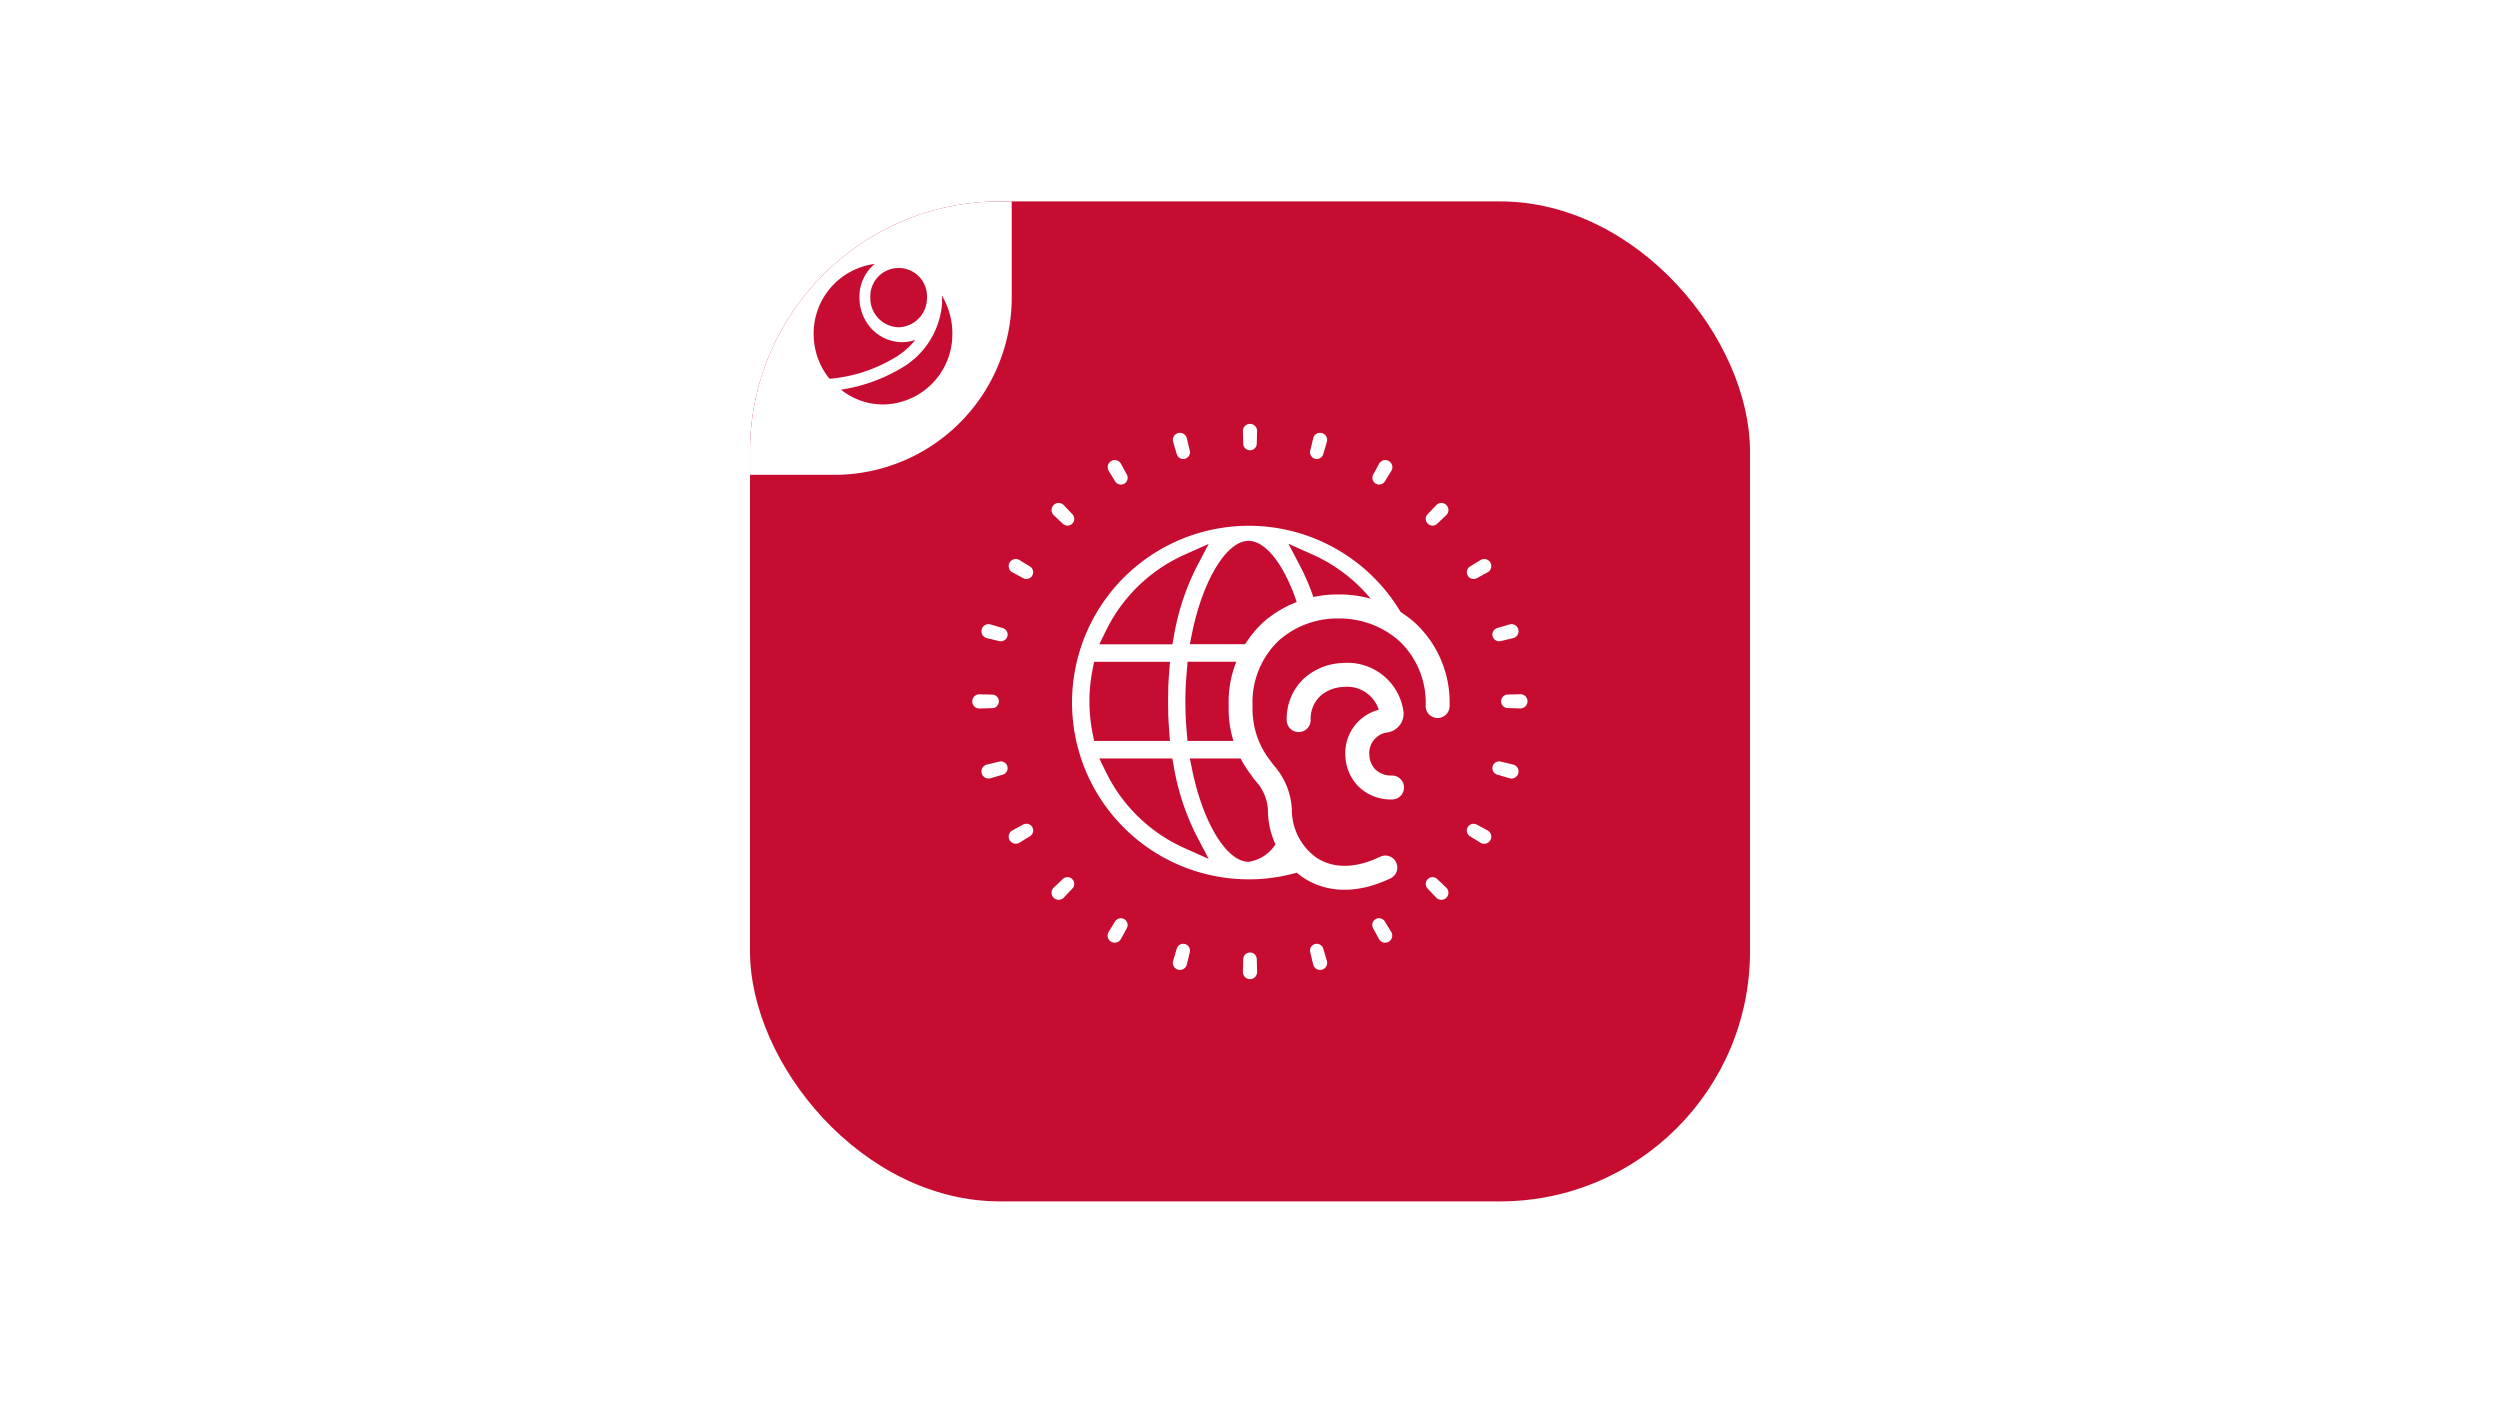
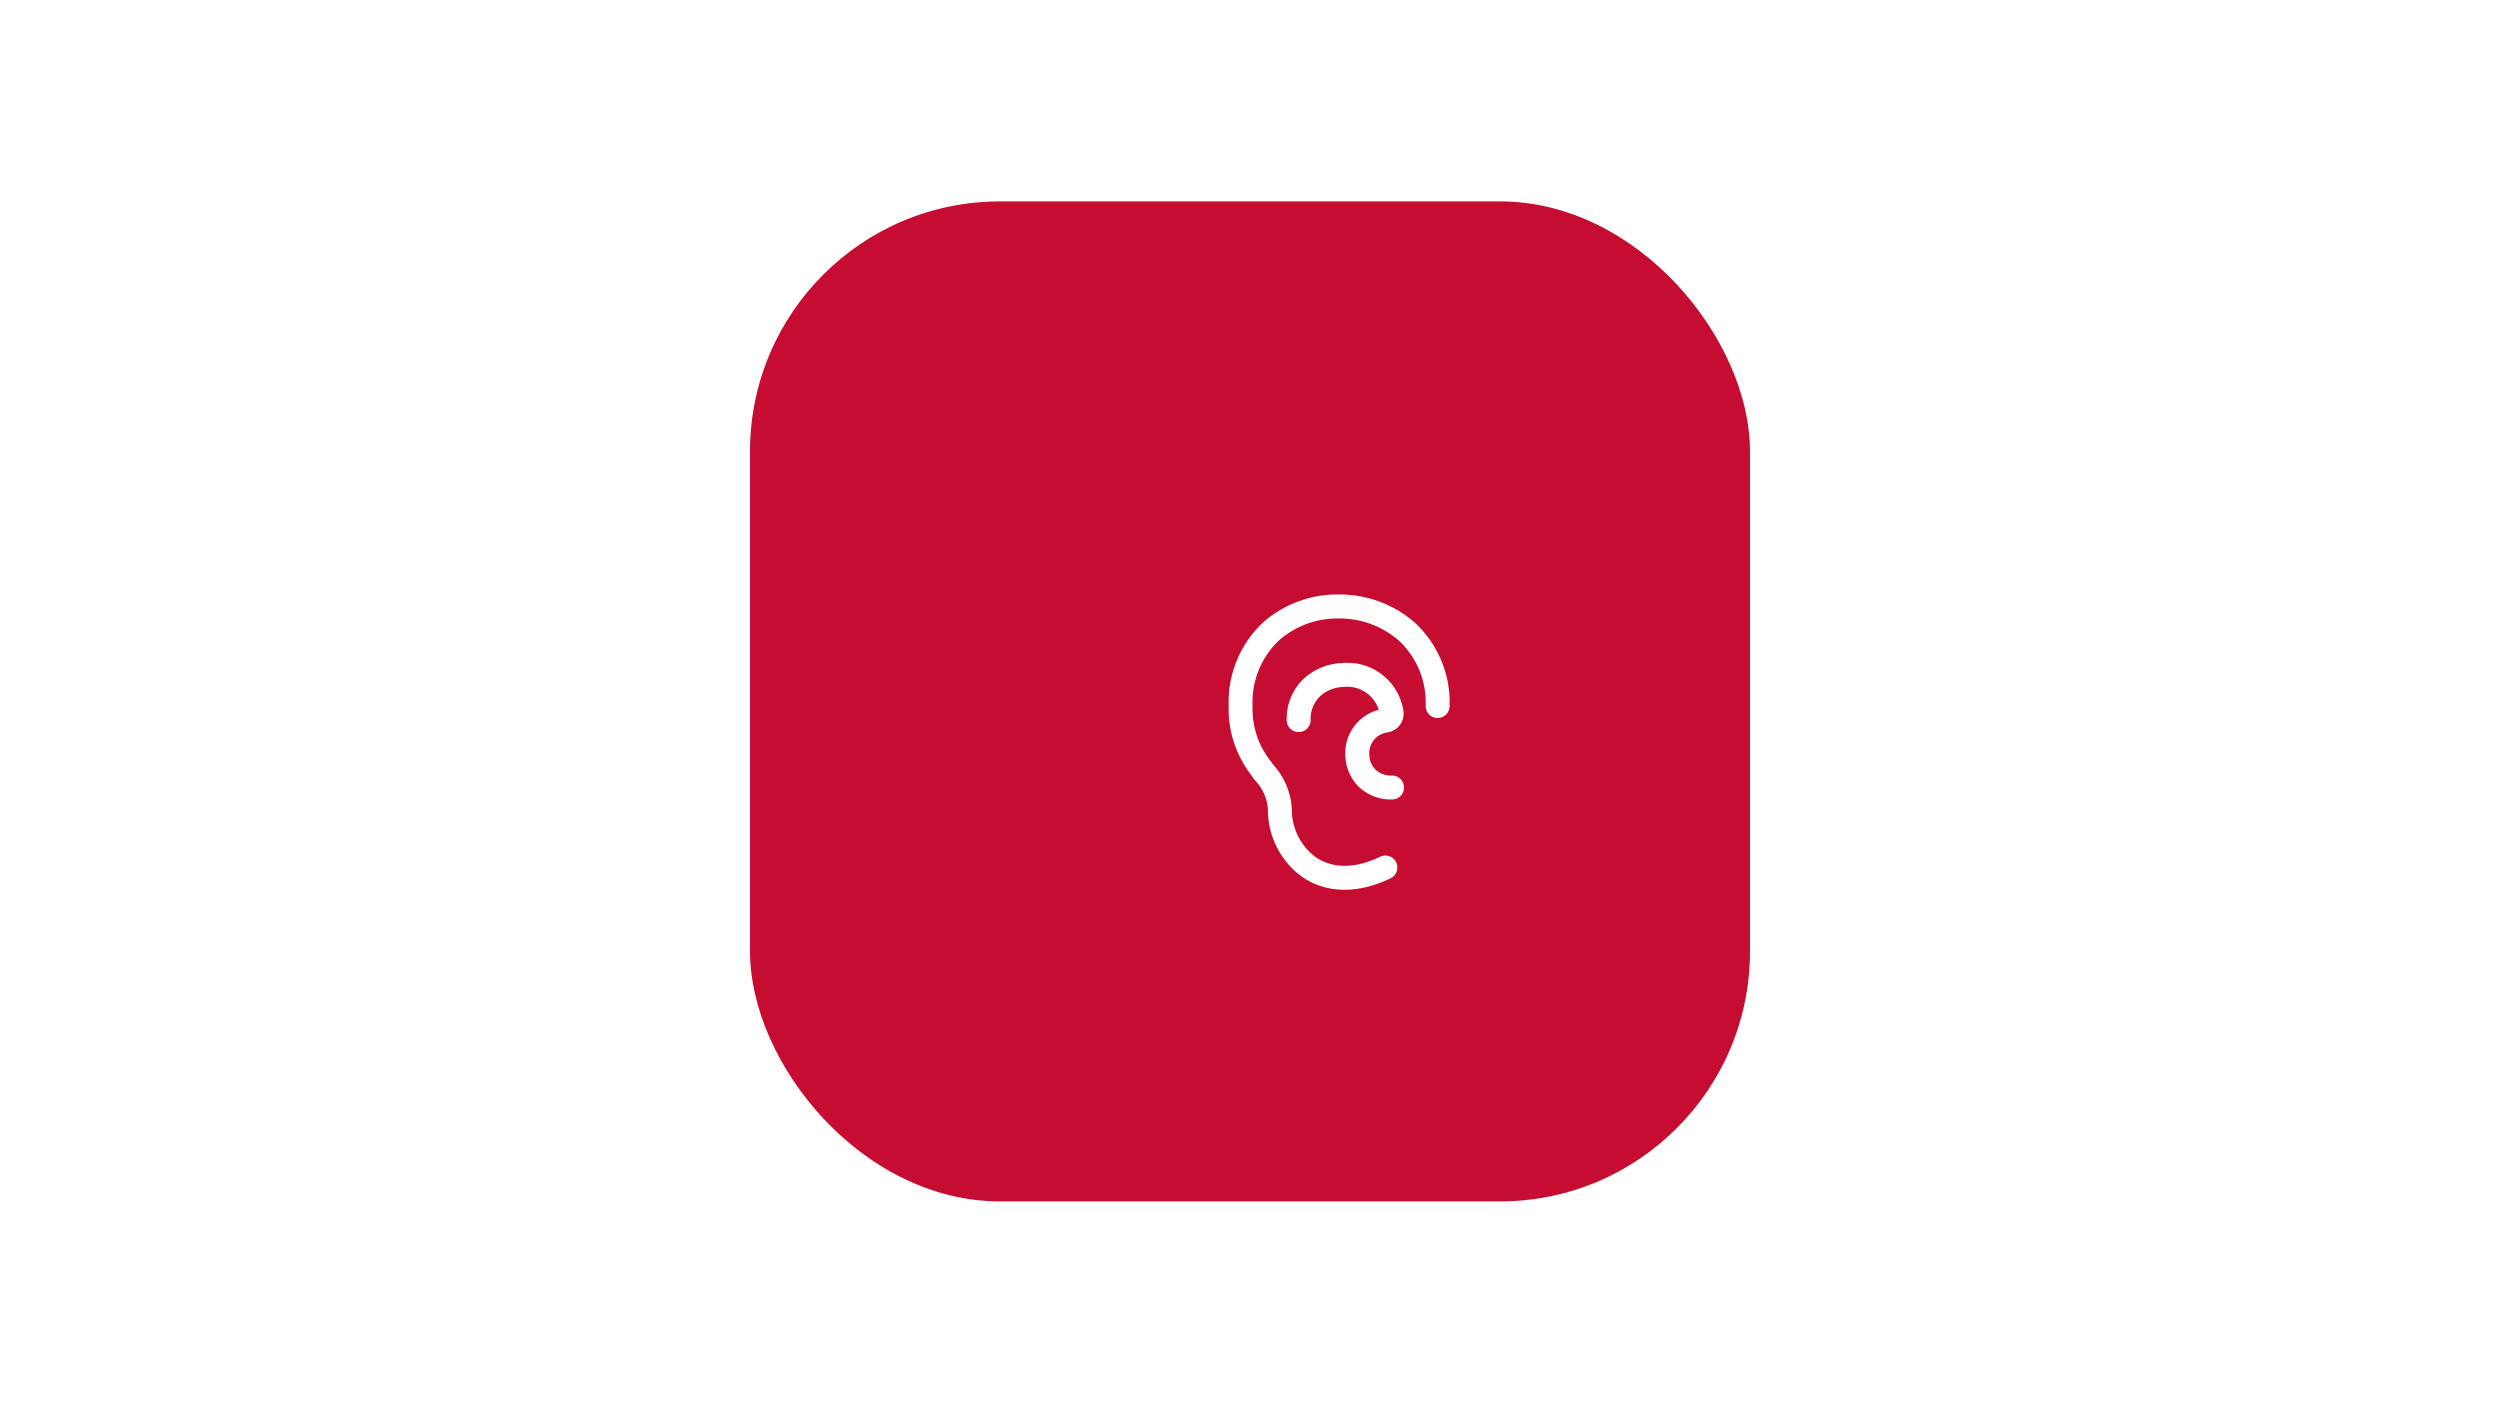
<svg xmlns="http://www.w3.org/2000/svg" width="180" height="101" viewBox="0 0 180 101">
  <defs>
    <clipPath id="clip-path">
      <rect id="Background" width="71.999" height="71.999" rx="18" transform="translate(8982 2752)" fill="#c60c30" />
    </clipPath>
  </defs>
  <g id="Group_7554" transform="translate(-680 -1563)">
-     <rect id="Rectangle_3029" width="180" height="101" transform="translate(680 1563)" fill="#fff" />
    <g id="Mask_Group_5" transform="translate(-8247.999 -1174.499)" clip-path="url(#clip-path)">
      <g id="Icon" transform="translate(8982 2752)">
        <rect id="Background-2" width="71.999" height="71.999" fill="#c60c30" />
-         <path id="Path" d="M19.855.508V7.985A12.779,12.779,0,0,1,7.076,20.764H.463V.508Z" transform="translate(-1.011 -1.077)" fill="#fff" fill-rule="evenodd" />
        <g id="Icon_App_ReDi" transform="translate(4.5 4.5)">
          <g id="Group">
            <g id="Icon_Circle_Empty">
              <path id="Circle-Empty" d="M31.5,0A31.5,31.5,0,1,0,63,31.5,31.5,31.5,0,0,0,31.5,0" fill="rgba(255,255,255,0)" fill-rule="evenodd" />
            </g>
          </g>
        </g>
        <g id="MED-EL_Snail" transform="translate(4.585 4.5)">
          <path id="Path-2" d="M7.916,5.472a2.817,2.817,0,0,1-.939.164,3.043,3.043,0,0,1-2.546-1.4A3.288,3.288,0,0,1,3.9,2.343,3.024,3.024,0,0,1,5.005,0,5.053,5.053,0,0,0,.6,5.045,5.12,5.12,0,0,0,1.74,8.271,10.864,10.864,0,0,0,6.3,6.835,5.328,5.328,0,0,0,7.916,5.472Z" transform="translate(-0.603)" fill="#c60c30" fill-rule="evenodd" />
-           <path id="Path-3" d="M21.881,16.739a5.9,5.9,0,0,1-3.127,4.815A11.889,11.889,0,0,1,14.6,23a4.87,4.87,0,0,0,3.038,1.066,5.053,5.053,0,0,0,4.978-5.126,5.211,5.211,0,0,0-.757-2.718C21.878,16.417,21.881,16.637,21.881,16.739Z" transform="translate(-12.634 -13.944)" fill="#c60c30" fill-rule="evenodd" />
          <path id="Path-4" d="M31.642,6.306a2.1,2.1,0,0,0,2.039-2.139,2.041,2.041,0,1,0-4.078,0A2.094,2.094,0,0,0,31.642,6.306Z" transform="translate(-25.525 -1.743)" fill="#c60c30" fill-rule="evenodd" />
        </g>
      </g>
    </g>
-     <path id="Path_2547" d="M19.489.531a.511.511,0,1,1,1.022,0l-.023.9a.488.488,0,0,1-.976,0Zm-5.022.79a.51.51,0,1,1,.985-.263l.211.883a.486.486,0,0,1-.939.251Zm10.082-.263a.51.51,0,1,1,.985.263l-.257.87a.486.486,0,0,1-.939-.251ZM9.822,3.392a.51.51,0,1,1,.883-.511l.434.8a.487.487,0,0,1-.842.487ZM29.3,2.881a.51.51,0,1,1,.883.511l-.475.773a.487.487,0,0,1-.842-.487ZM5.872,6.593a.51.51,0,1,1,.721-.721l.625.658a.487.487,0,0,1-.688.688Zm27.535-.721a.51.51,0,1,1,.721.721l-.658.625a.487.487,0,0,1-.688-.688ZM2.881,10.7a.51.51,0,1,1,.511-.883l.773.475a.487.487,0,0,1-.487.842Zm33.728-.883a.51.51,0,1,1,.511.883l-.8.434a.487.487,0,0,1-.487-.842Zm2.07,4.644a.51.51,0,1,1,.263.985l-.882.211a.486.486,0,0,1-.251-.939Zm-37.621.985a.51.51,0,1,1,.263-.985l.87.257a.486.486,0,0,1-.251.939Zm38.411,4.037a.511.511,0,1,1,0,1.022l-.9-.023a.488.488,0,0,1,0-.976ZM0,20a.514.514,0,0,1,.531-.511l.9.023a.488.488,0,0,1,0,.976l-.9.023A.514.514,0,0,1,0,20Zm1.321,5.533a.51.51,0,1,1-.263-.985l.883-.211a.486.486,0,0,1,.251.939Zm37.621-.985a.51.51,0,1,1-.263.985l-.87-.257a.486.486,0,0,1,.251-.939ZM3.392,30.178a.51.51,0,1,1-.511-.883l.8-.434a.487.487,0,0,1,.487.842ZM37.119,29.3a.51.51,0,1,1-.511.883l-.773-.475a.487.487,0,0,1,.487-.842ZM6.593,34.128a.51.51,0,1,1-.721-.721l.658-.625a.487.487,0,0,1,.688.688Zm27.535-.721a.51.51,0,1,1-.721.721l-.625-.658a.487.487,0,0,1,.688-.688ZM10.7,37.119a.51.51,0,1,1-.883-.511l.475-.773a.487.487,0,0,1,.842.487Zm19.473-.511a.51.51,0,1,1-.883.511l-.434-.8a.487.487,0,0,1,.842-.487ZM15.452,38.942a.51.51,0,1,1-.985-.263l.257-.87a.486.486,0,0,1,.939.251Zm10.082-.263a.51.51,0,1,1-.985.263l-.211-.882a.486.486,0,0,1,.939-.251ZM20,40a.514.514,0,0,1-.511-.531l.023-.9a.488.488,0,0,1,.976,0l.023.9A.514.514,0,0,1,20,40Z" transform="translate(750 1593.5)" fill="#fff" fill-rule="evenodd" />
-     <path id="Path_2548" d="M32.088,16.37A12.728,12.728,0,1,0,19.9,32.813a12.6,12.6,0,0,0,4.23-.726,5.515,5.515,0,0,1-.744-.455,5.617,5.617,0,0,1-.451-.364l-.164.073.079-.151a5.8,5.8,0,0,1-.906-1.083A2.808,2.808,0,0,1,19.9,31.551c-1.567,0-3.251-2.766-4.041-6.515l-.024-.114-.166-.811h3.715a7.119,7.119,0,0,1-.342-1.262H15.5l-.053-.617c-.069-.814-.1-1.52-.1-2.233,0-.69.033-1.373.1-2.155l.059-.7h4.565a6.956,6.956,0,0,1,1.015-1.262H15.666l.166-.811c.779-3.807,2.482-6.629,4.064-6.629,1.463,0,3.028,2.41,3.871,5.78a7.731,7.731,0,0,1,1.21-.314,16.247,16.247,0,0,0-1.284-3.488l-.025-.048-.9-1.72,1.764.788a11.52,11.52,0,0,1,5.549,5.291,7.2,7.2,0,0,1,1.379.981A7.048,7.048,0,0,1,32.088,16.37ZM9.149,24.111h5.258l.1.553A17.64,17.64,0,0,0,16.1,29.573l.025.048.9,1.72-1.764-.788a11.523,11.523,0,0,1-5.6-5.4l-.036-.073ZM8.776,17.15h5.461l-.055.726-.01.142q-.008.106-.015.209l-.009.136-.008.134q0,.067-.008.132l-.007.131-.006.129q0,.064-.006.128l0,.126c0,.021,0,.042,0,.063l0,.124c-.007.227-.01.449-.01.67s0,.416.009.628l0,.128q0,.032,0,.064l0,.13q.008.2.019.4l.008.136.008.138.009.14q.007.106.015.215l.011.144.055.726H8.776l-.108-.541a11.752,11.752,0,0,1-.014-4.544l.014-.073Zm6.485-7.7,1.764-.788-.9,1.72a17.508,17.508,0,0,0-1.6,4.89l-.012.066-.1.553H9.149l.475-.972a11.527,11.527,0,0,1,5.564-5.435Z" transform="translate(750 1593.5)" fill="#fff" fill-rule="evenodd" />
    <path id="Path_2549" d="M42.035,26.9a7.812,7.812,0,0,0-2.5-6,8.216,8.216,0,0,0-5.449-2.034,8.108,8.108,0,0,0-5.456,1.991,7.842,7.842,0,0,0-2.5,6.038A7.736,7.736,0,0,0,27.7,31.8c.107.15.209.289.3.42a3.38,3.38,0,0,1,.952,2.1,5.982,5.982,0,0,0,2.388,4.823c1.607,1.155,3.847,1.4,6.431.167a.862.862,0,1,0-.742-1.556c-2.12,1.01-3.673.716-4.683-.01a4.261,4.261,0,0,1-1.67-3.423,5.142,5.142,0,0,0-1.318-3.172c-.09-.121-.177-.238-.259-.352A6.028,6.028,0,0,1,27.849,26.9a6.125,6.125,0,0,1,1.93-4.754,6.385,6.385,0,0,1,4.3-1.551,6.494,6.494,0,0,1,4.3,1.591A6.1,6.1,0,0,1,40.311,26.9a.862.862,0,0,0,1.724,0Z" transform="translate(742.336 1586.935)" fill="#fff" />
    <path id="Path_2550" d="M38.229,26.449a4.076,4.076,0,0,0-4.429-3.5,4.353,4.353,0,0,0-2.725,1.1,3.97,3.97,0,0,0-1.256,3.008.862.862,0,0,0,1.724,0,2.252,2.252,0,0,1,.7-1.738,2.633,2.633,0,0,1,1.647-.647,2.391,2.391,0,0,1,2.558,1.641,3.229,3.229,0,0,0-2.4,3.419,3.279,3.279,0,0,0,.933,2.1,3.342,3.342,0,0,0,2.423.941.862.862,0,0,0,0-1.724,1.627,1.627,0,0,1-1.2-.436,1.557,1.557,0,0,1-.432-1,1.5,1.5,0,0,1,1.281-1.666A1.368,1.368,0,0,0,38.229,26.449Z" transform="translate(742.824 1587.79)" fill="#fff" />
  </g>
</svg>